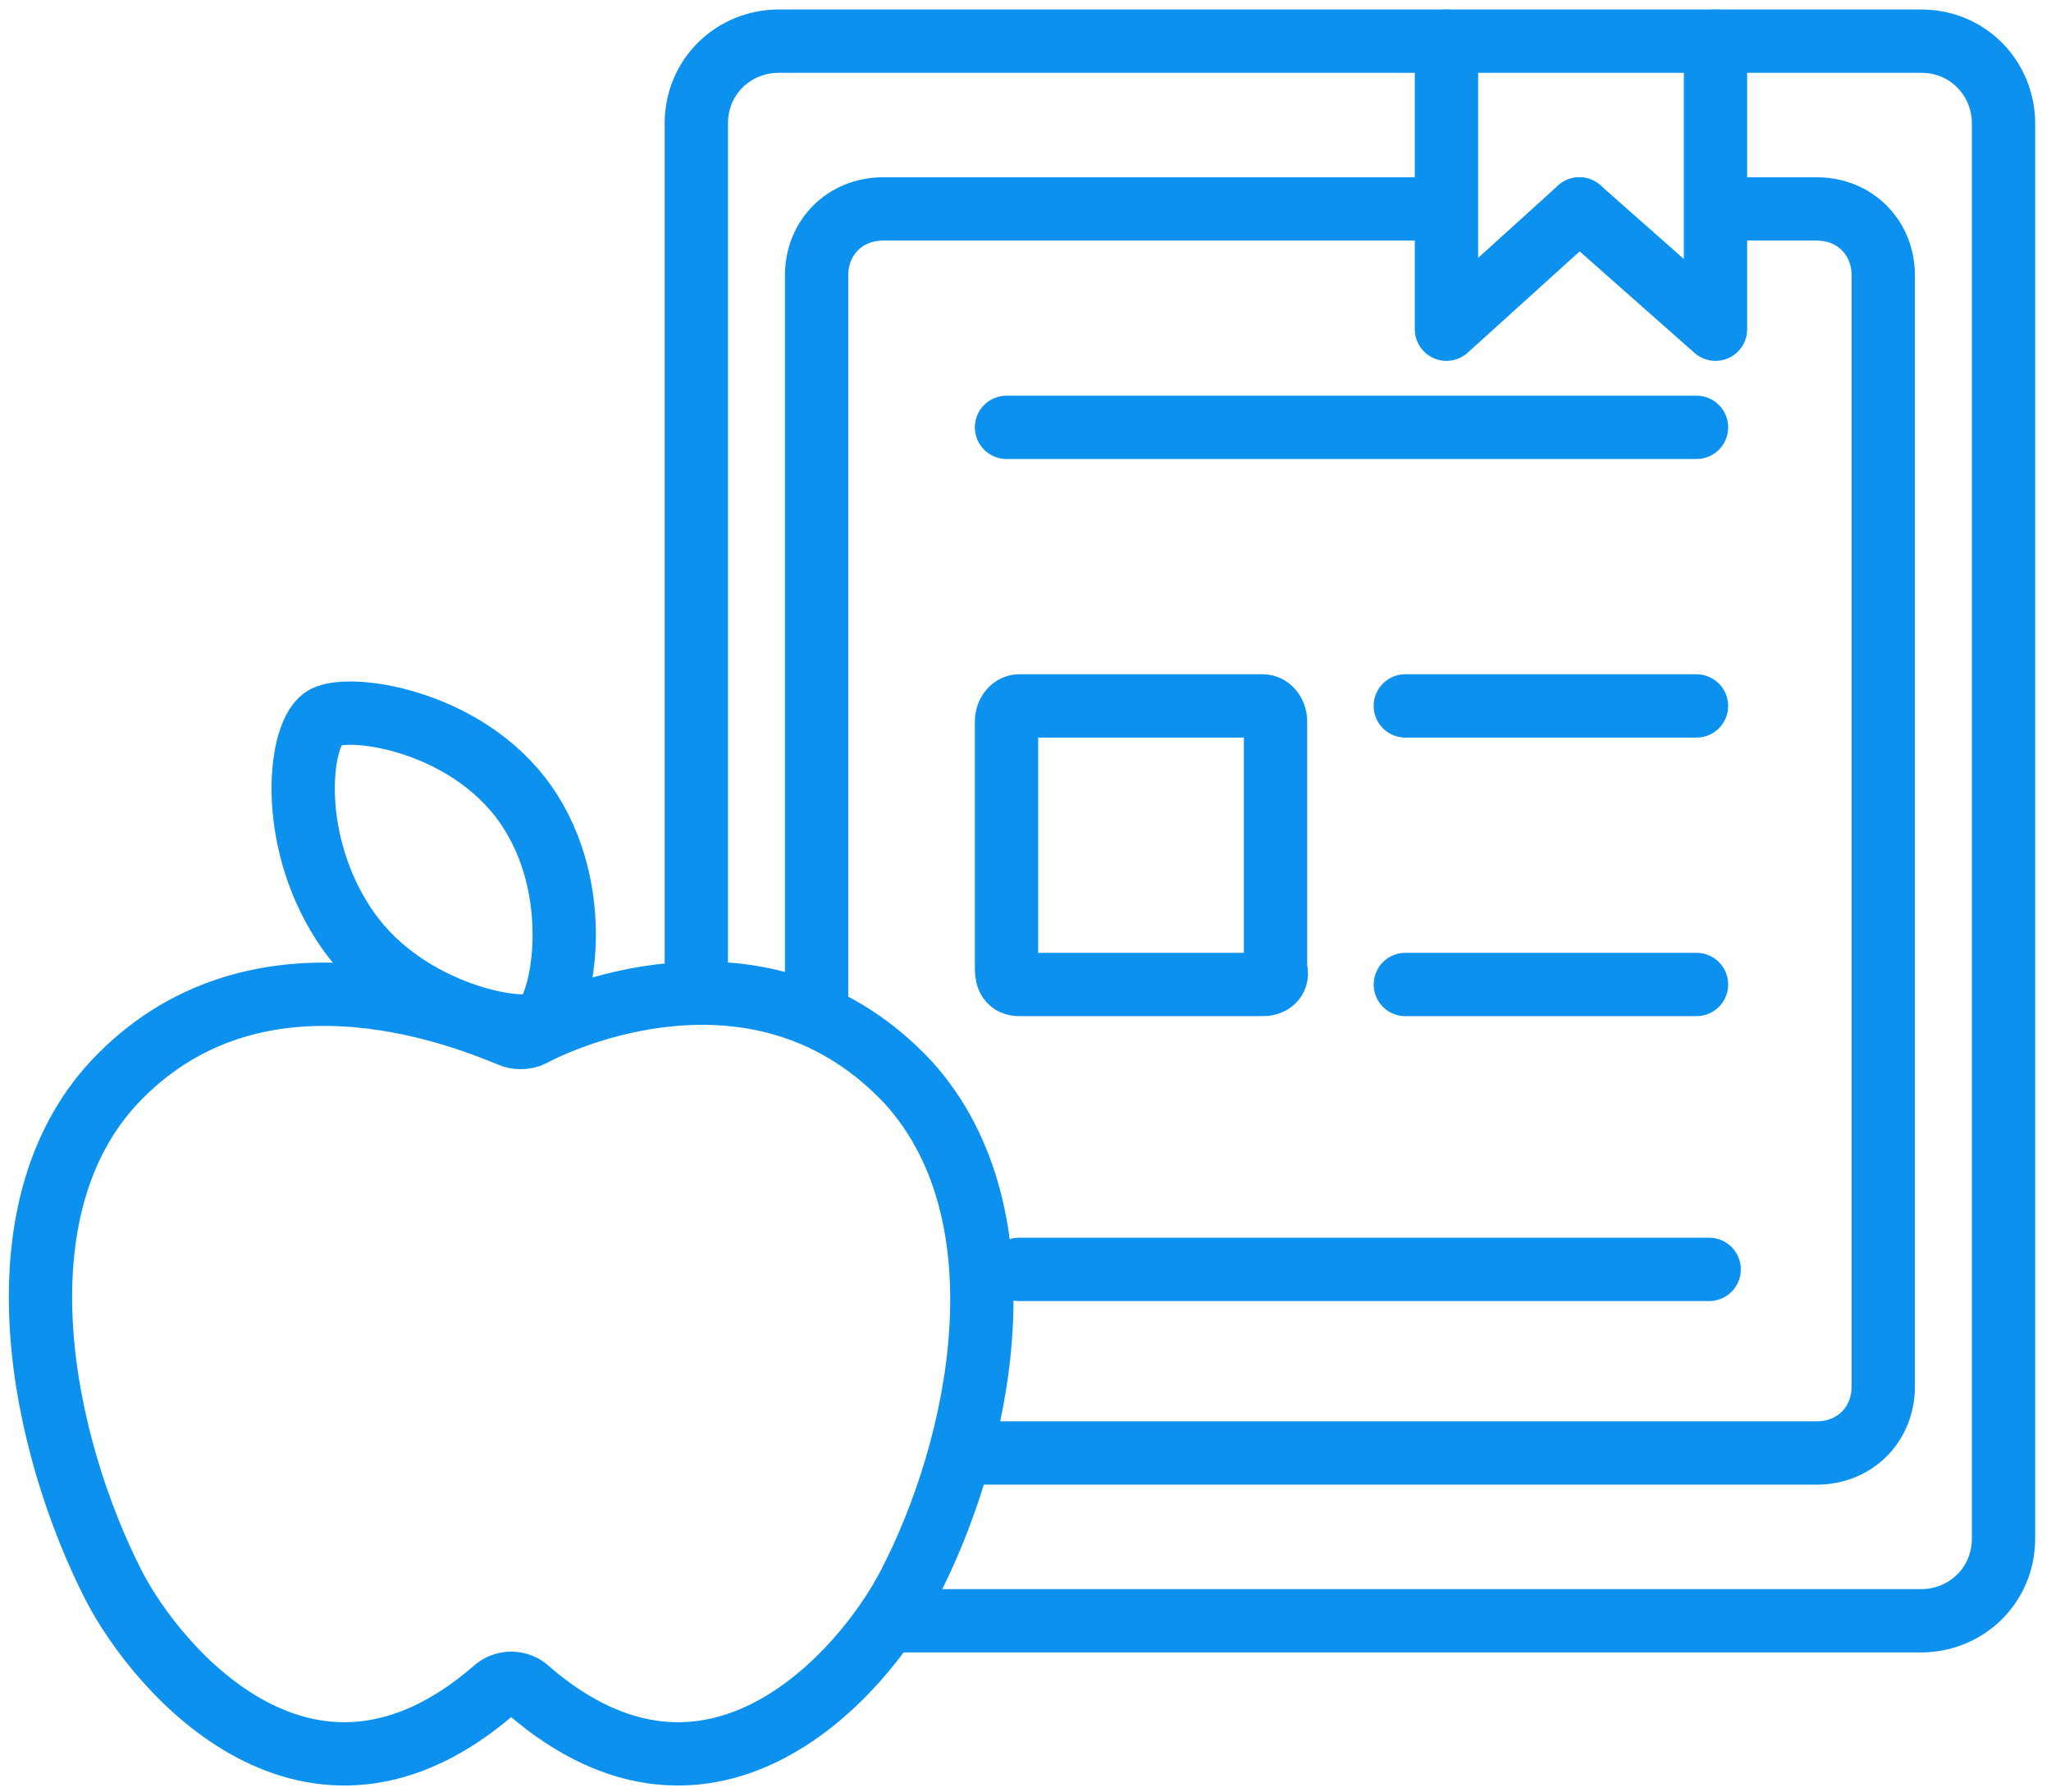
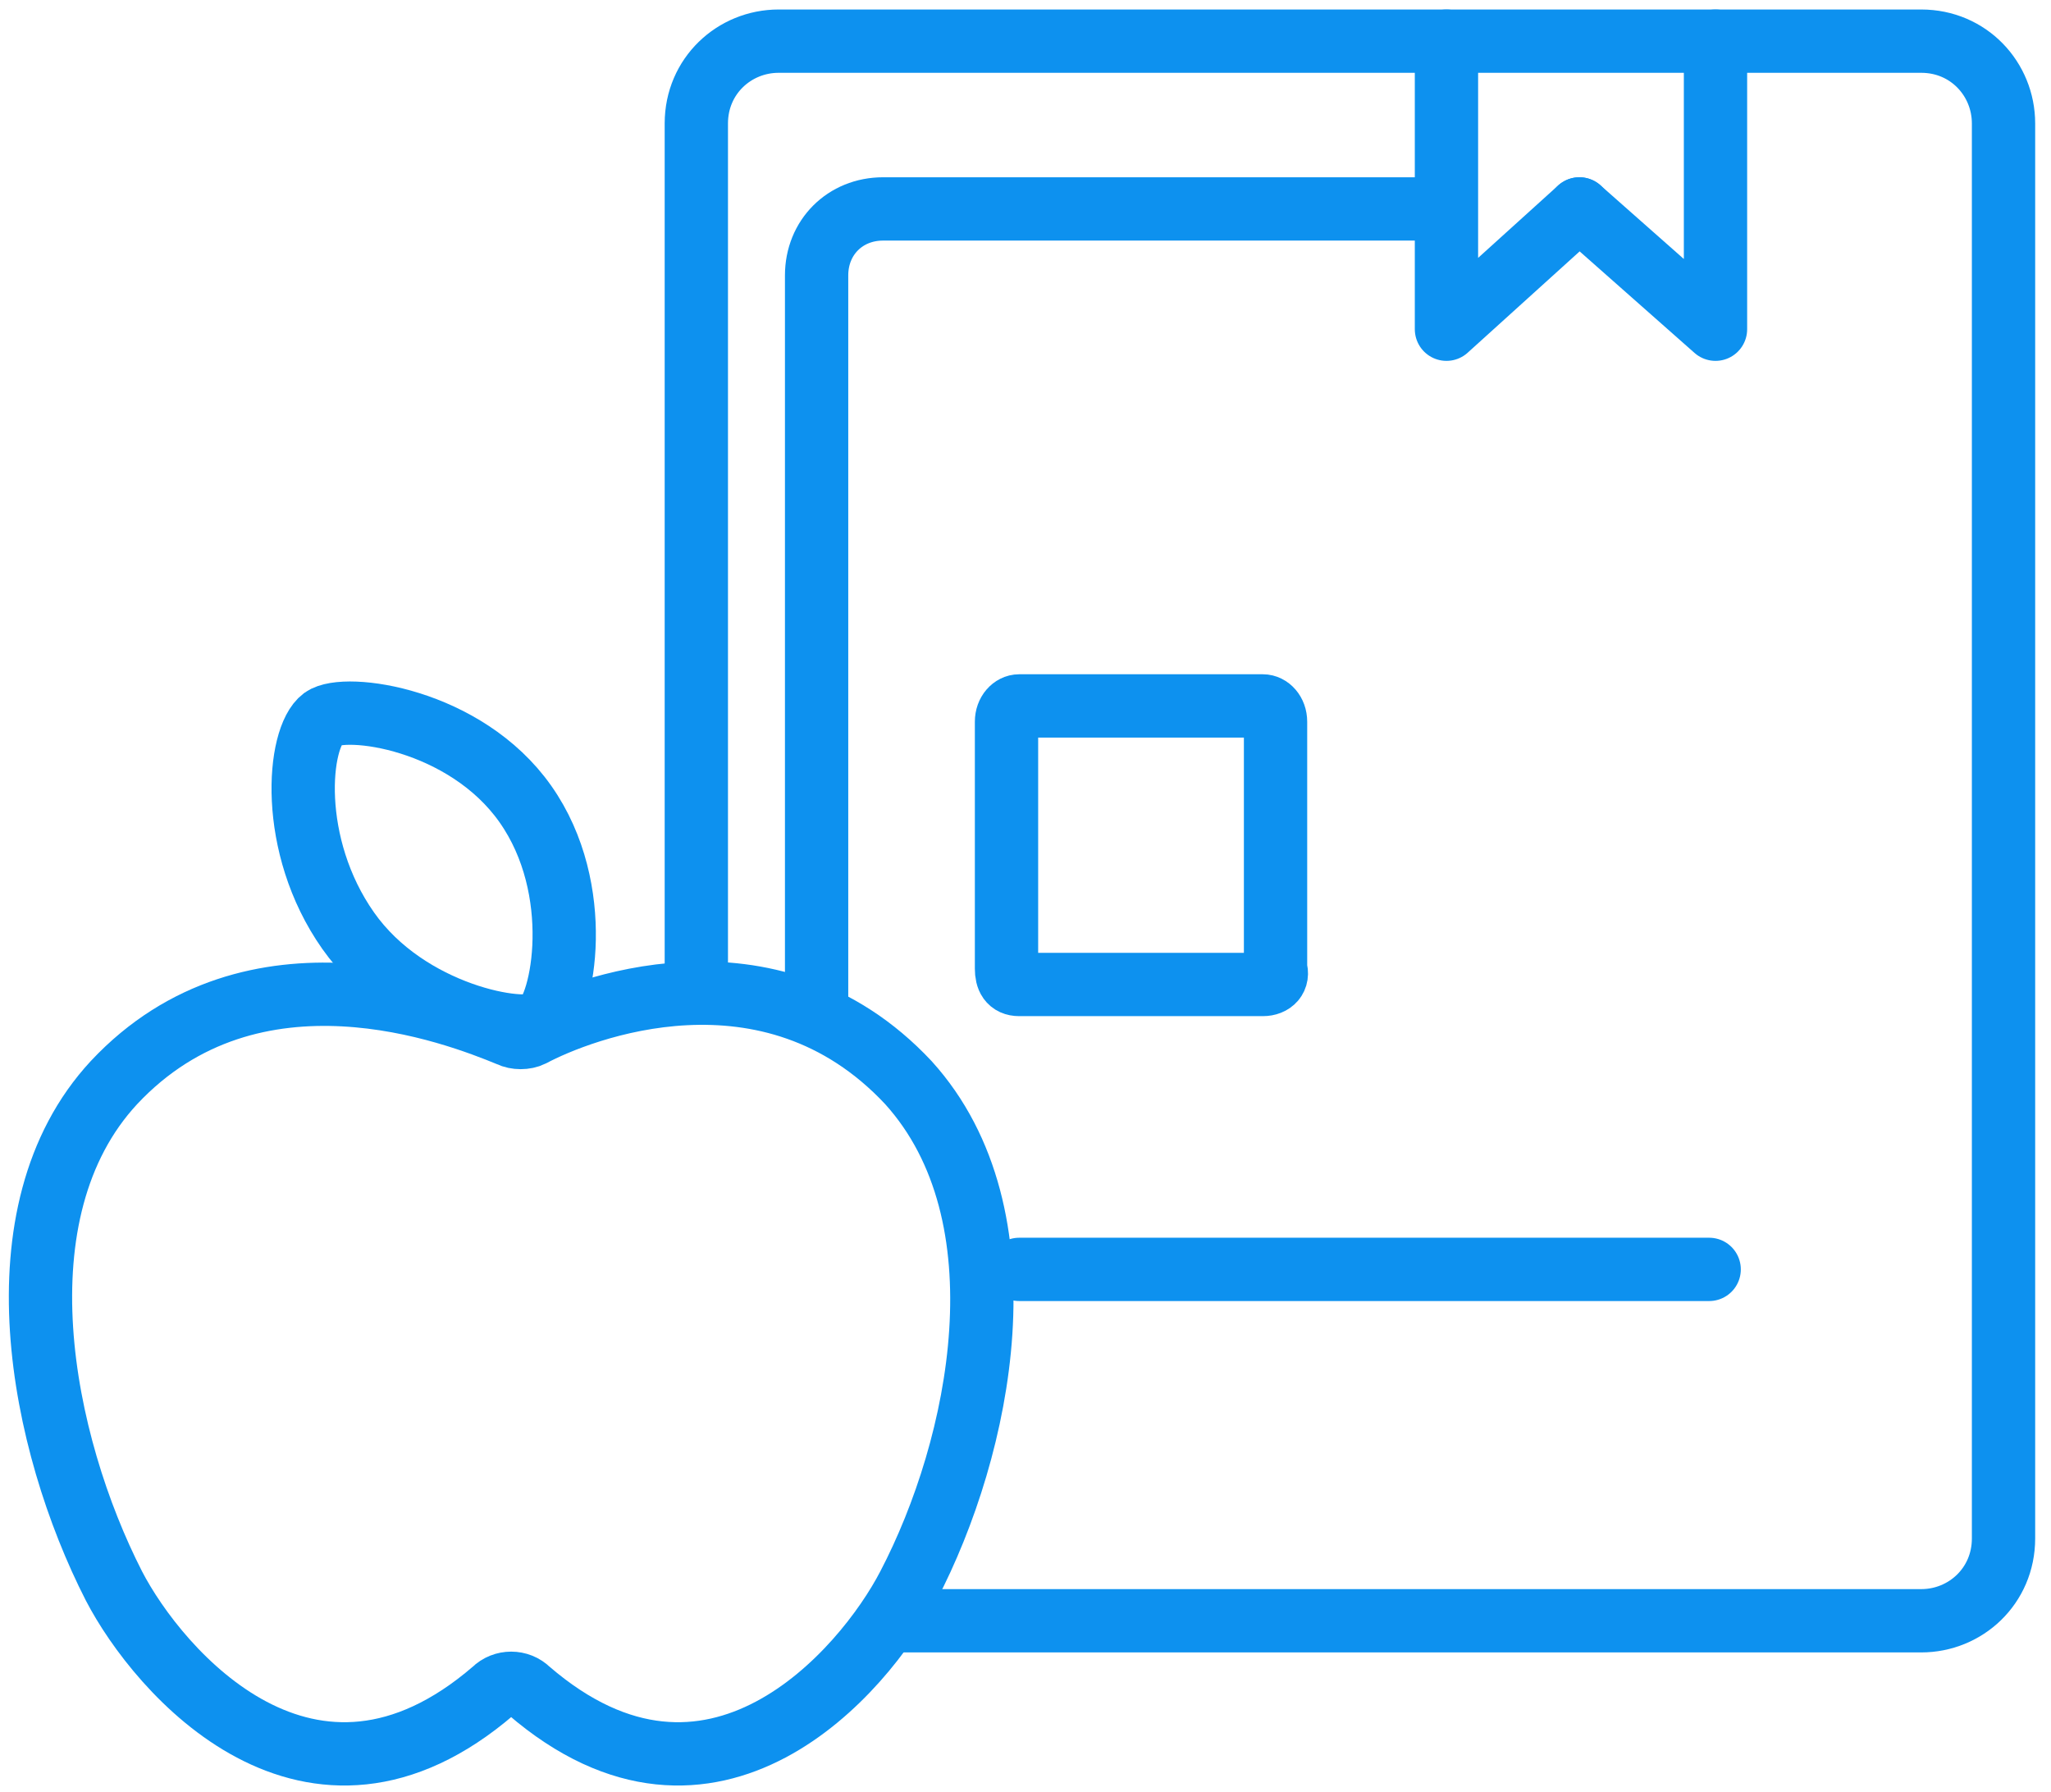
<svg xmlns="http://www.w3.org/2000/svg" version="1.1" id="Layer_1" x="0px" y="0px" viewBox="0 0 64.8 56.6" style="enable-background:new 0 0 64.8 56.6;" xml:space="preserve">
  <style type="text/css">
	.st0{fill:none;stroke:#0D91EF;stroke-width:2;stroke-linecap:round;stroke-linejoin:round;stroke-miterlimit:10;}
	.st1{fill:none;stroke:#0D91EF;stroke-width:2;stroke-miterlimit:10;}
	.st2{fill:none;stroke:#0D91EF;stroke-width:2;stroke-linecap:round;stroke-miterlimit:10;}
</style>
  <g>
    <path class="st0" d="M53.6,31.1" />
  </g>
  <g>
    <line class="st0" x1="54" y1="40.1" x2="32.2" y2="40.1" />
  </g>
  <g>
-     <line class="st0" x1="53.6" y1="22.3" x2="44.4" y2="22.3" />
-   </g>
+     </g>
  <g>
-     <line class="st0" x1="53.6" y1="31.1" x2="44.4" y2="31.1" />
-   </g>
+     </g>
  <g>
-     <line class="st0" x1="53.6" y1="13.5" x2="31.8" y2="13.5" />
-   </g>
+     </g>
  <path class="st1" d="M22,30.7V3.9c0-1.5,1.2-2.6,2.6-2.6h36.1c1.5,0,2.6,1.2,2.6,2.6v44.7c0,1.5-1.2,2.6-2.6,2.6H27.9" />
  <path class="st1" d="M25.8,32.1V8.7c0-1.2,0.9-2.1,2.1-2.1h17.2" />
-   <path class="st1" d="M55.1,6.6h2.3c1.2,0,2.1,0.9,2.1,2.1v35.1c0,1.2-0.9,2.1-2.1,2.1H31h-0.7" />
  <g>
    <path class="st1" d="M39.9,31.1h-7.7c-0.3,0-0.4-0.2-0.4-0.5v-7.8c0-0.3,0.2-0.5,0.4-0.5h7.7c0.2,0,0.4,0.2,0.4,0.5v7.8   C40.4,30.9,40.2,31.1,39.9,31.1z" />
  </g>
  <polyline class="st0" points="45.7,1.3 45.7,10.4 49.9,6.6 " />
  <polyline class="st0" points="54.2,1.3 54.2,10.4 49.9,6.6 " />
  <path class="st2" d="M28.7,34.2c-4.4-4.7-10.4-2.3-11.9-1.5c-0.2,0.1-0.5,0.1-0.7,0C14.4,32,8,29.5,3.6,34.2  c-3.8,4.1-2.3,11.4,0,15.9c1.4,2.7,6.2,8.3,12,3.3c0.3-0.3,0.8-0.3,1.1,0c5.8,5,10.6-0.6,12-3.3C31,45.7,32.5,38.4,28.7,34.2z" />
  <path class="st2" d="M17.1,32.3c-0.5,0.4-4.2-0.2-6.1-2.9s-1.6-6.1-0.8-6.7c0.7-0.5,4.5,0,6.4,2.7S17.8,31.8,17.1,32.3z" />
</svg>